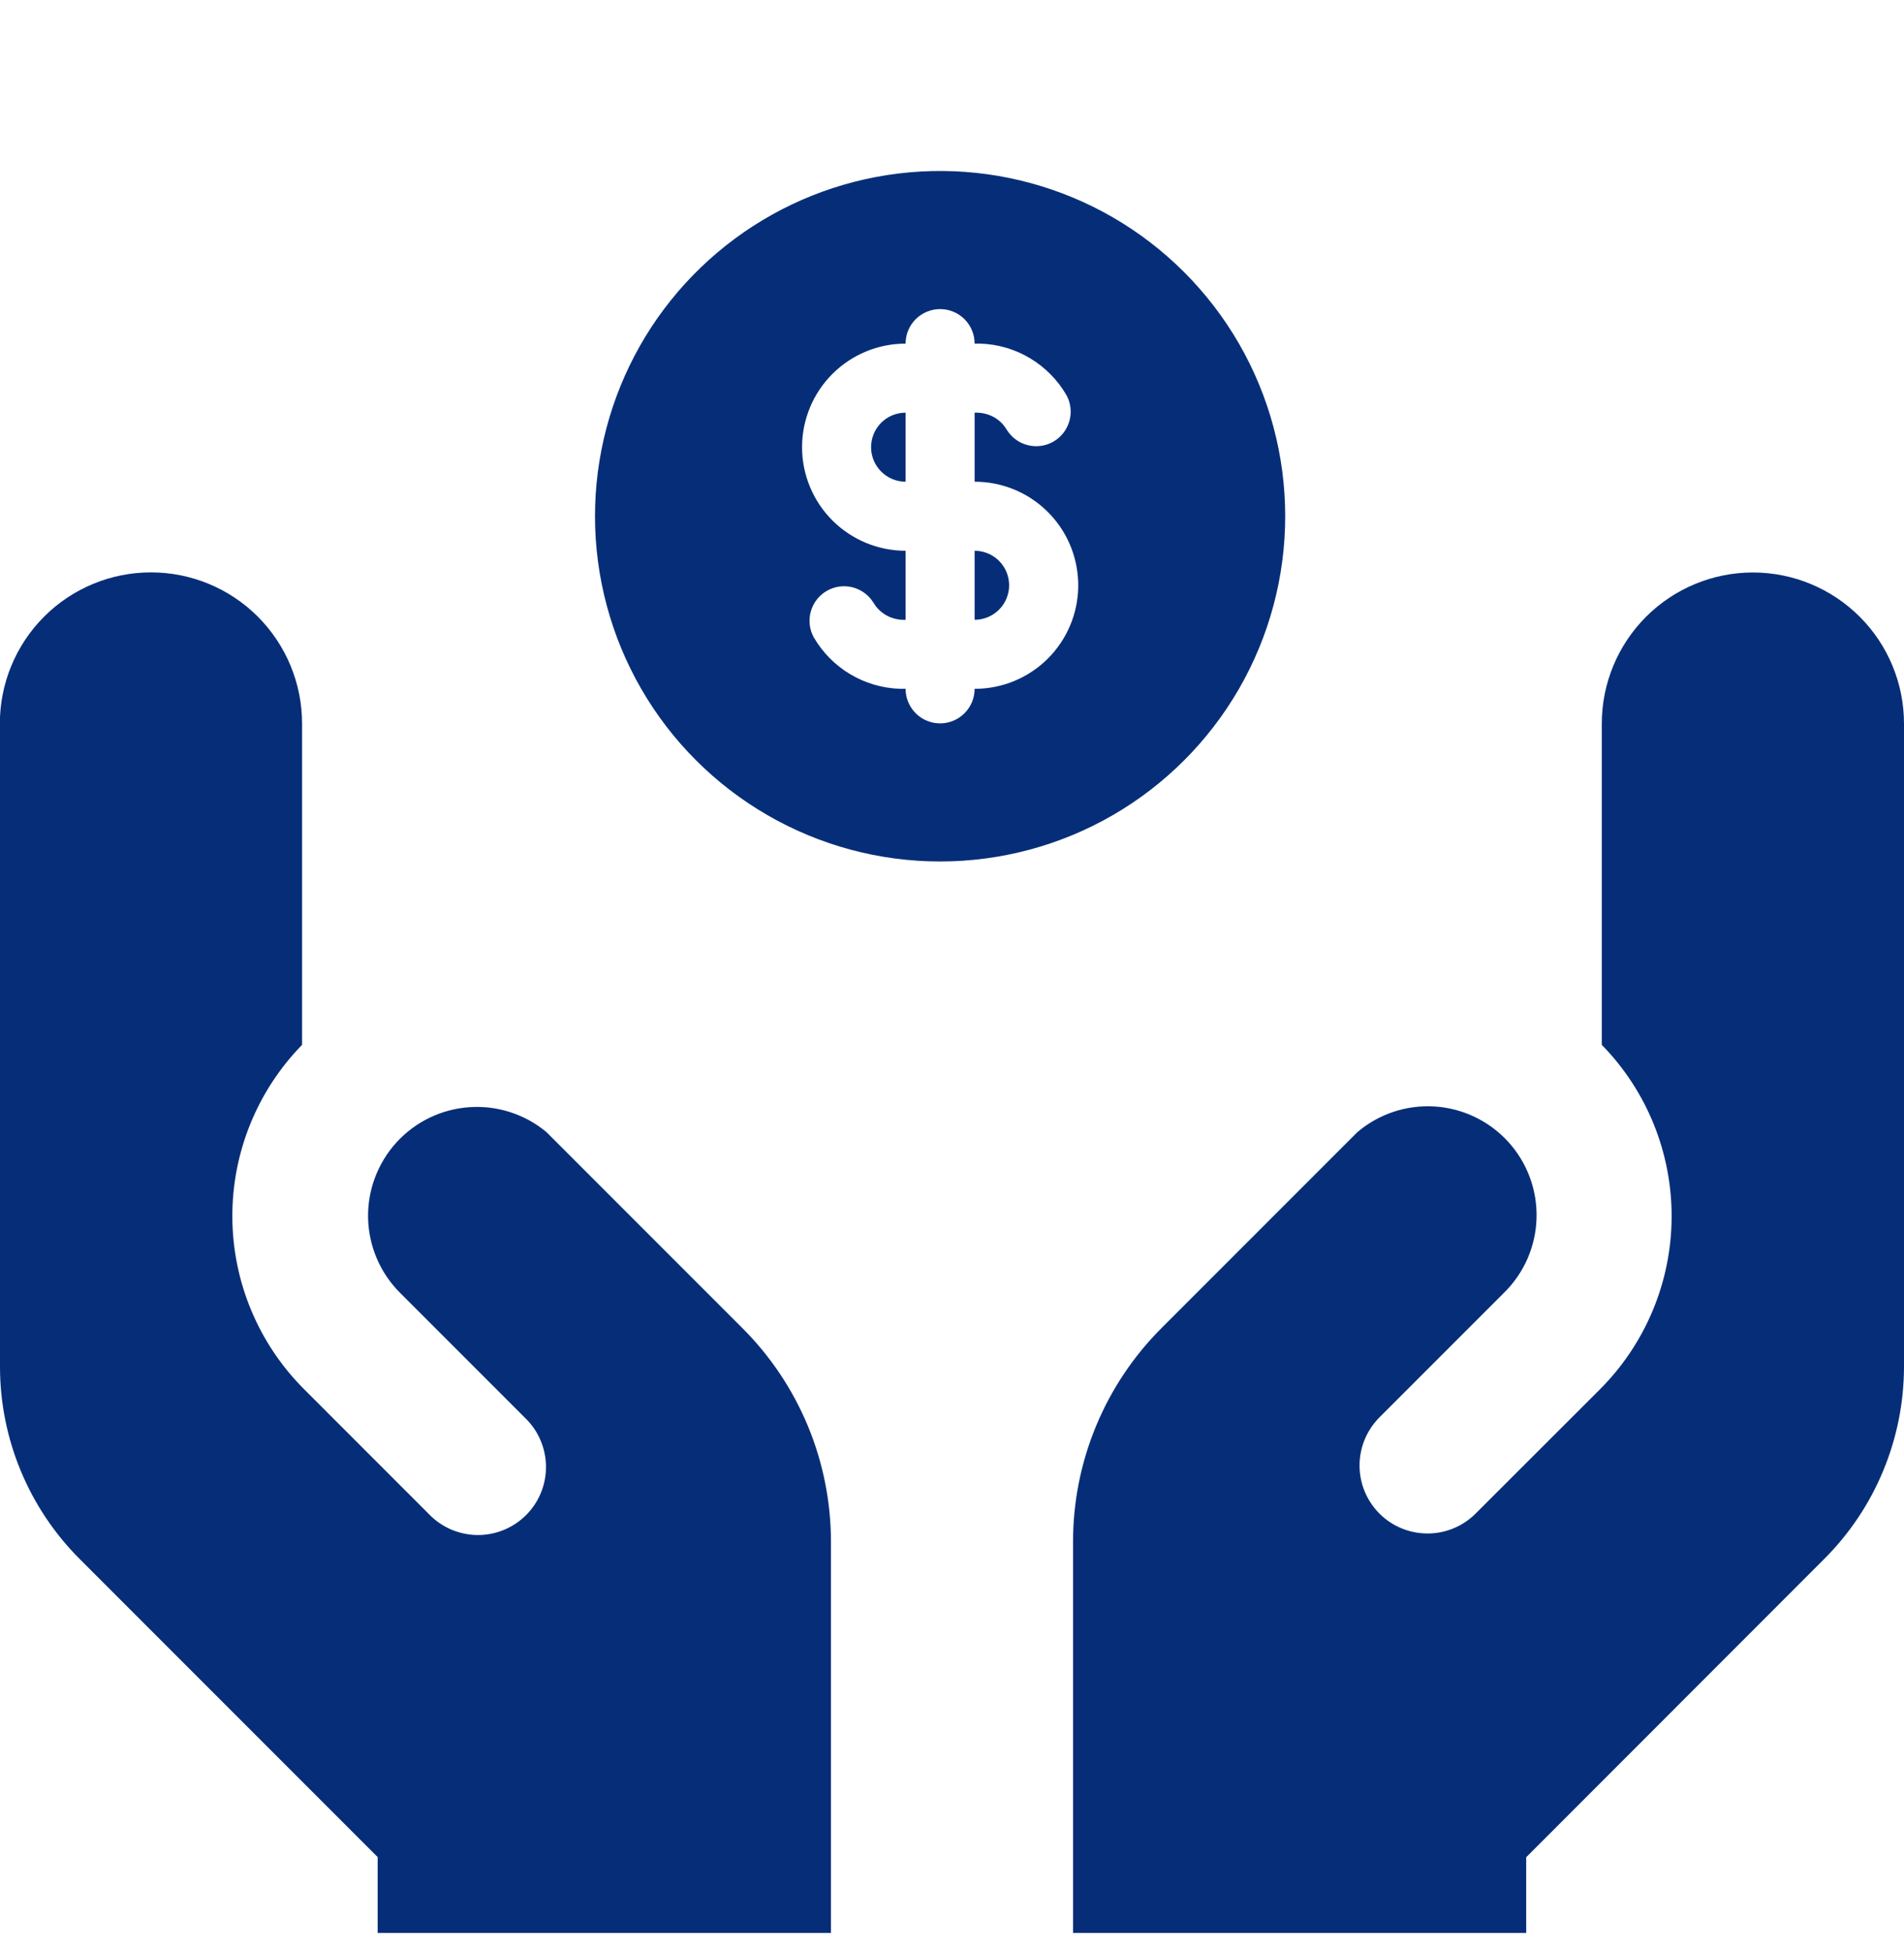
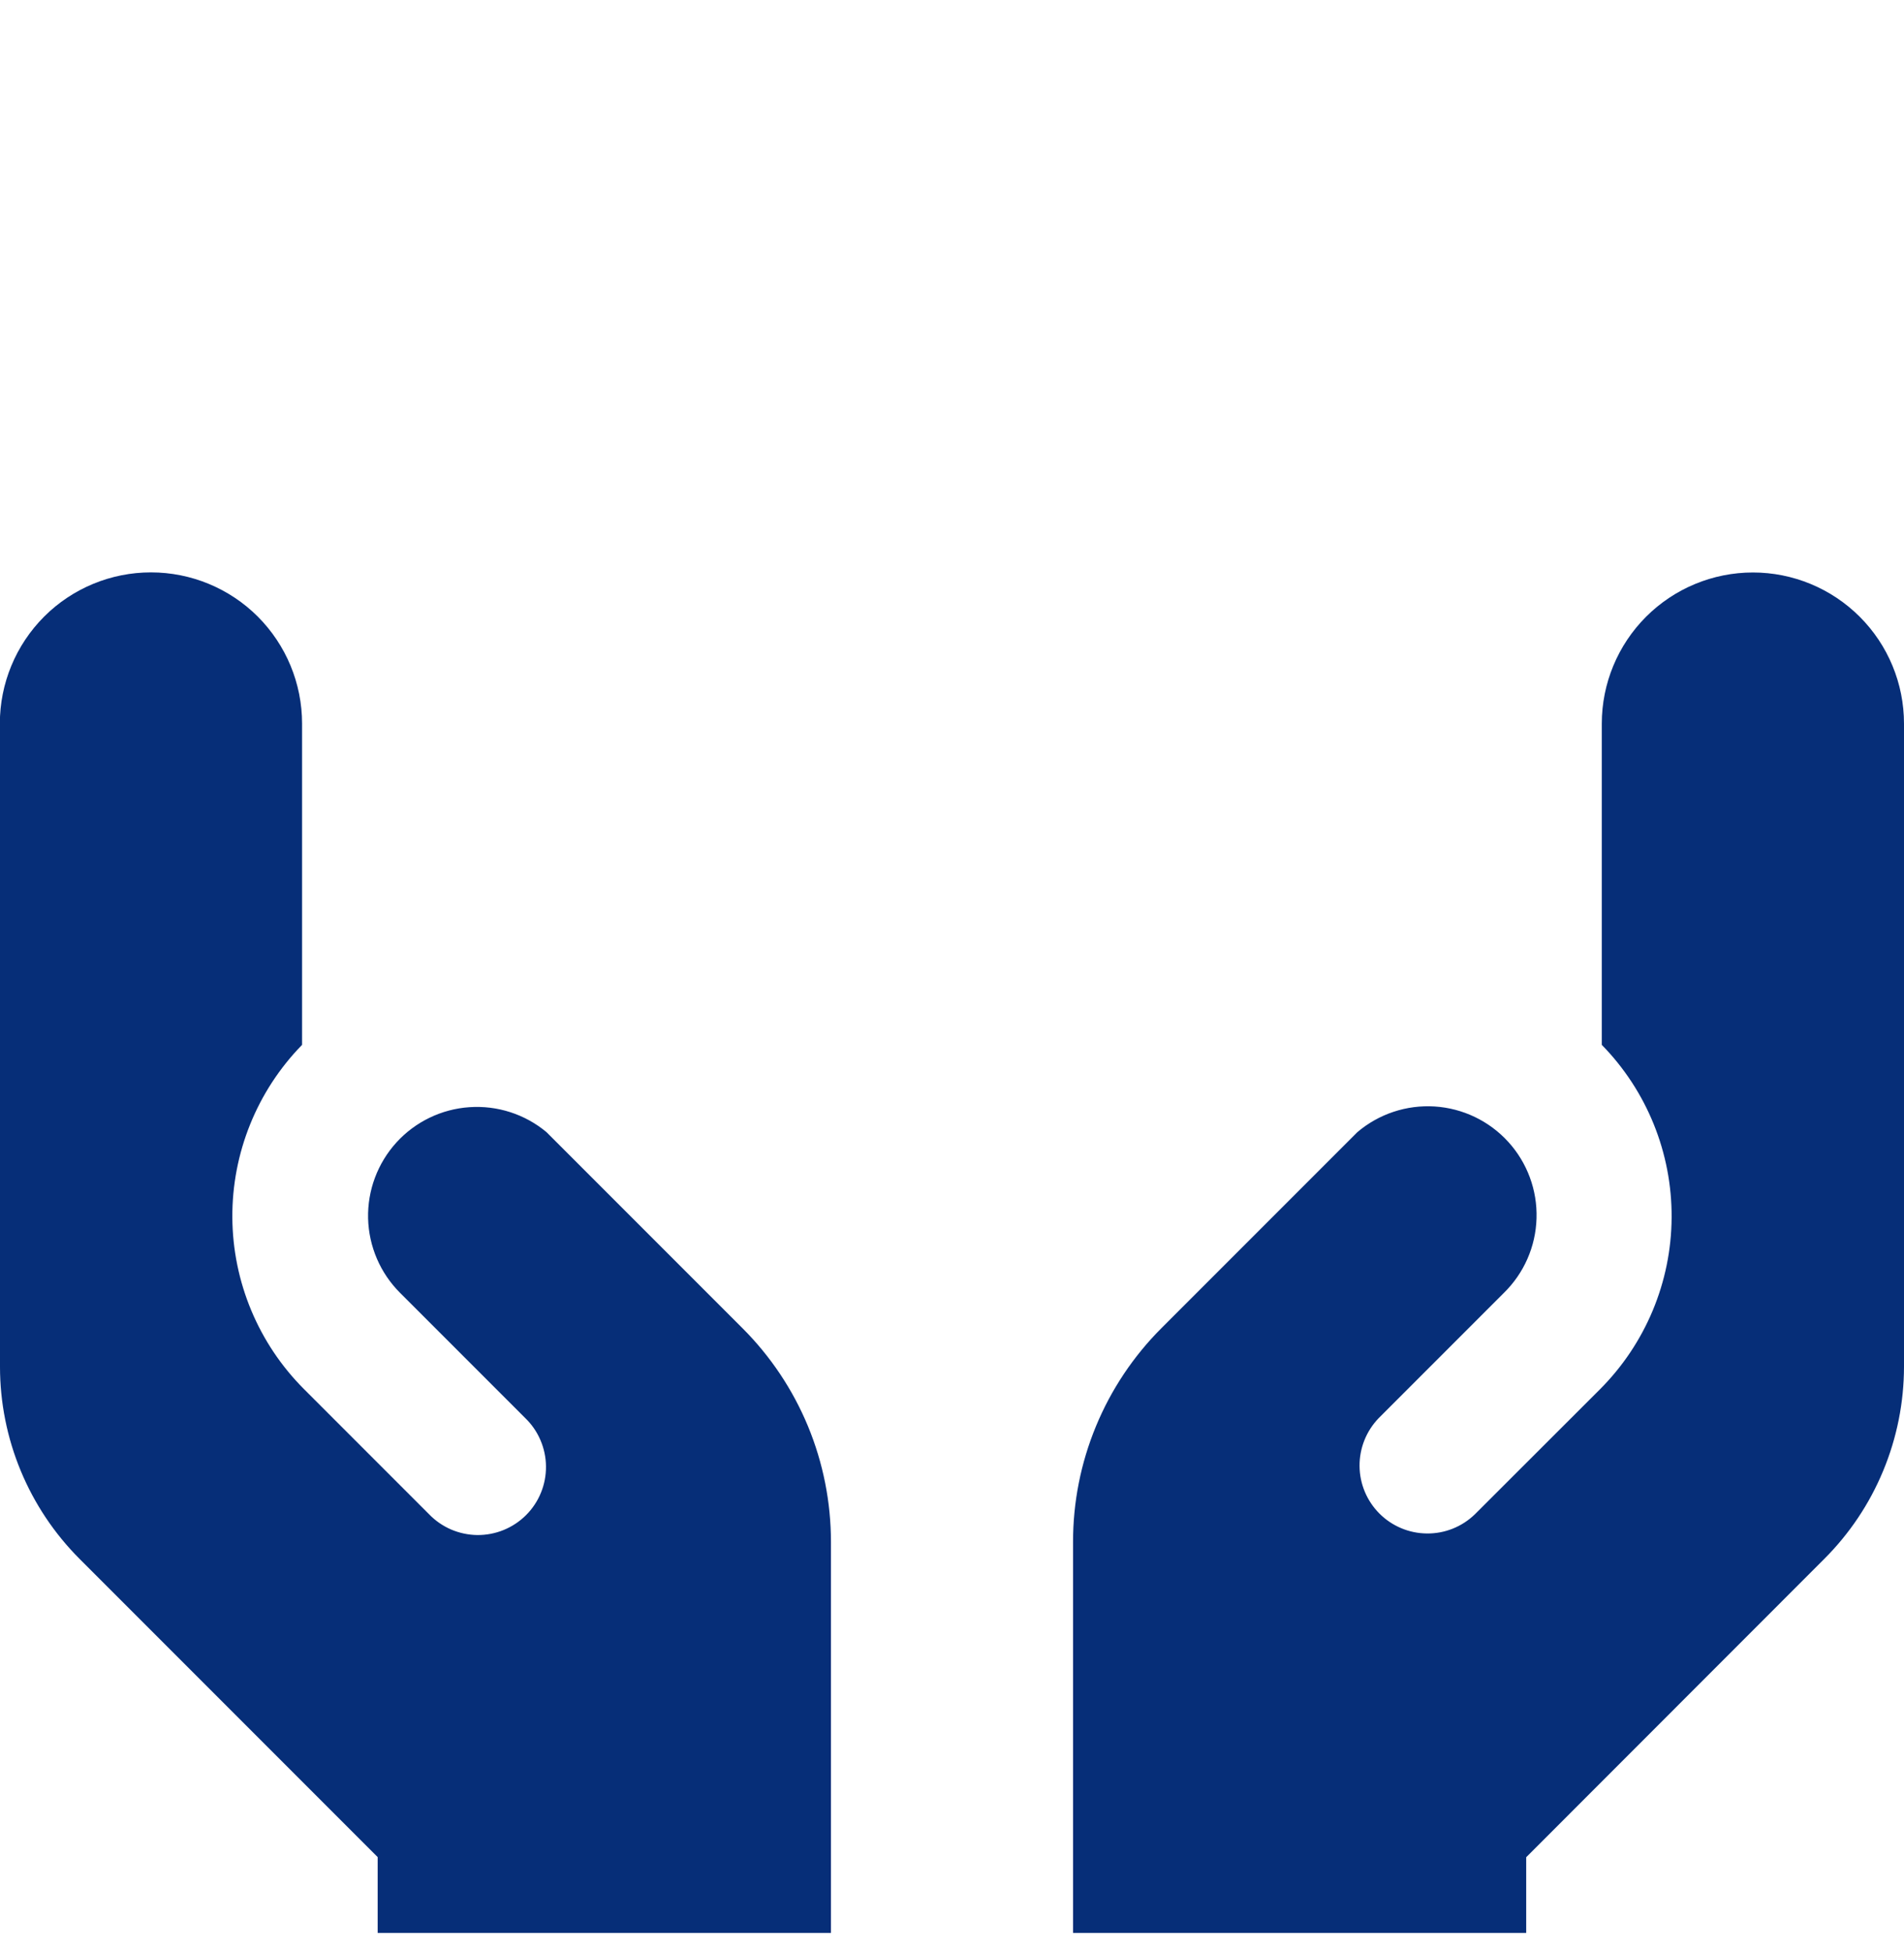
<svg xmlns="http://www.w3.org/2000/svg" width="40" height="41" viewBox="0 0 40 41" fill="none">
  <g clip-path="url(#clip0_2049_403)">
    <path fill-rule="evenodd" clip-rule="evenodd" d="M-7.25447e-05 15.197V28.7C0 30.215 0.603 31.668 1.674 32.739L7.934 38.999V40.591H17.457V32.38C17.457 31.547 17.293 30.722 16.975 29.952C16.656 29.182 16.189 28.483 15.6 27.894L11.491 23.785L11.48 23.774C11.027 23.397 10.447 23.21 9.86 23.251C9.273 23.291 8.724 23.557 8.328 23.992C7.932 24.428 7.719 24.999 7.733 25.587C7.748 26.176 7.989 26.736 8.406 27.151L11.034 29.779C11.171 29.911 11.28 30.069 11.354 30.243C11.429 30.418 11.469 30.605 11.47 30.795C11.472 30.984 11.436 31.172 11.364 31.348C11.292 31.524 11.186 31.683 11.052 31.817C10.918 31.951 10.758 32.057 10.583 32.129C10.407 32.201 10.219 32.237 10.029 32.236C9.84 32.234 9.652 32.194 9.478 32.12C9.304 32.045 9.146 31.936 9.014 31.799L6.386 29.171C5.429 28.214 4.889 26.918 4.881 25.565C4.874 24.212 5.4 22.91 6.346 21.942V15.194C6.346 14.352 6.011 13.545 5.416 12.949C4.821 12.354 4.013 12.02 3.171 12.02C2.329 12.02 1.522 12.354 0.927 12.949C0.332 13.545 -0.003 14.352 -0.003 15.194L-7.25447e-05 15.197ZM40 28.7V15.197C40 14.355 39.666 13.547 39.07 12.952C38.475 12.357 37.667 12.022 36.826 12.022C35.984 12.022 35.176 12.357 34.581 12.952C33.986 13.547 33.651 14.355 33.651 15.197V21.942C34.599 22.91 35.126 24.213 35.118 25.568C35.111 26.922 34.569 28.219 33.611 29.177L30.983 31.802C30.713 32.063 30.352 32.207 29.978 32.203C29.603 32.2 29.245 32.05 28.98 31.785C28.715 31.52 28.565 31.162 28.562 30.787C28.559 30.413 28.703 30.052 28.963 29.782L31.591 27.154C32.016 26.74 32.263 26.177 32.28 25.585C32.298 24.992 32.084 24.416 31.685 23.978C31.286 23.54 30.732 23.274 30.14 23.236C29.549 23.199 28.966 23.392 28.514 23.777L28.503 23.788L24.4 27.891C23.811 28.48 23.343 29.18 23.025 29.95C22.706 30.721 22.542 31.546 22.543 32.38V40.591H32.063V39.002L38.323 32.739C38.854 32.209 39.276 31.58 39.563 30.886C39.851 30.193 39.999 29.45 40 28.7Z" fill="#062E78" />
-     <path d="M23.375 4.562C24.477 5.199 25.392 6.114 26.029 7.216C26.665 8.318 27 9.568 27 10.841C27 12.114 26.665 13.364 26.029 14.466C25.392 15.568 24.477 16.483 23.375 17.12C22.273 17.756 21.023 18.091 19.75 18.091C18.477 18.091 17.227 17.756 16.125 17.119C15.023 16.483 14.107 15.568 13.471 14.466C12.835 13.364 12.5 12.113 12.5 10.841L12.504 10.606C12.544 9.354 12.909 8.134 13.561 7.064C14.214 5.995 15.132 5.113 16.227 4.504C17.322 3.895 18.556 3.581 19.809 3.591C21.061 3.601 22.29 3.936 23.375 4.562ZM19.75 6.491C19.558 6.491 19.373 6.567 19.237 6.703C19.101 6.839 19.025 7.023 19.025 7.216C18.448 7.216 17.895 7.445 17.487 7.853C17.079 8.261 16.85 8.814 16.85 9.391C16.85 9.968 17.079 10.521 17.487 10.929C17.895 11.336 18.448 11.566 19.025 11.566V13.016C18.905 13.022 18.785 12.999 18.675 12.949C18.566 12.899 18.47 12.823 18.397 12.727L18.348 12.654C18.249 12.494 18.091 12.379 17.909 12.333C17.726 12.287 17.533 12.314 17.37 12.408C17.207 12.502 17.087 12.655 17.035 12.836C16.983 13.017 17.003 13.211 17.092 13.377C17.277 13.698 17.541 13.967 17.859 14.157C18.177 14.347 18.538 14.453 18.908 14.465H19.025C19.025 14.643 19.09 14.814 19.208 14.947C19.326 15.08 19.489 15.165 19.665 15.186L19.75 15.191C19.942 15.191 20.127 15.114 20.263 14.978C20.399 14.842 20.475 14.658 20.475 14.466L20.603 14.462C21.168 14.429 21.698 14.178 22.081 13.76C22.463 13.343 22.668 12.793 22.651 12.227C22.634 11.661 22.398 11.124 21.992 10.73C21.585 10.335 21.041 10.115 20.475 10.116V8.666C20.735 8.657 20.962 8.767 21.103 8.954L21.152 9.027C21.251 9.187 21.409 9.303 21.591 9.348C21.774 9.394 21.967 9.368 22.13 9.274C22.293 9.18 22.413 9.026 22.465 8.845C22.517 8.664 22.497 8.47 22.408 8.304C22.223 7.983 21.959 7.714 21.641 7.524C21.323 7.333 20.962 7.227 20.592 7.216H20.475C20.475 7.023 20.399 6.839 20.263 6.703C20.127 6.567 19.942 6.491 19.75 6.491ZM20.475 11.566C20.667 11.566 20.852 11.642 20.988 11.778C21.124 11.914 21.2 12.098 21.2 12.291C21.2 12.483 21.124 12.667 20.988 12.803C20.852 12.939 20.667 13.016 20.475 13.016V11.566ZM19.025 8.666V10.116C18.833 10.116 18.648 10.039 18.512 9.903C18.376 9.767 18.3 9.583 18.3 9.391C18.3 9.198 18.376 9.014 18.512 8.878C18.648 8.742 18.833 8.666 19.025 8.666Z" fill="#062E78" />
  </g>
  <defs>
    <clipPath id="clip0_2049_403">
      <rect width="40" height="40" fill="white" transform="translate(0 0.591)" />
    </clipPath>
  </defs>
</svg>